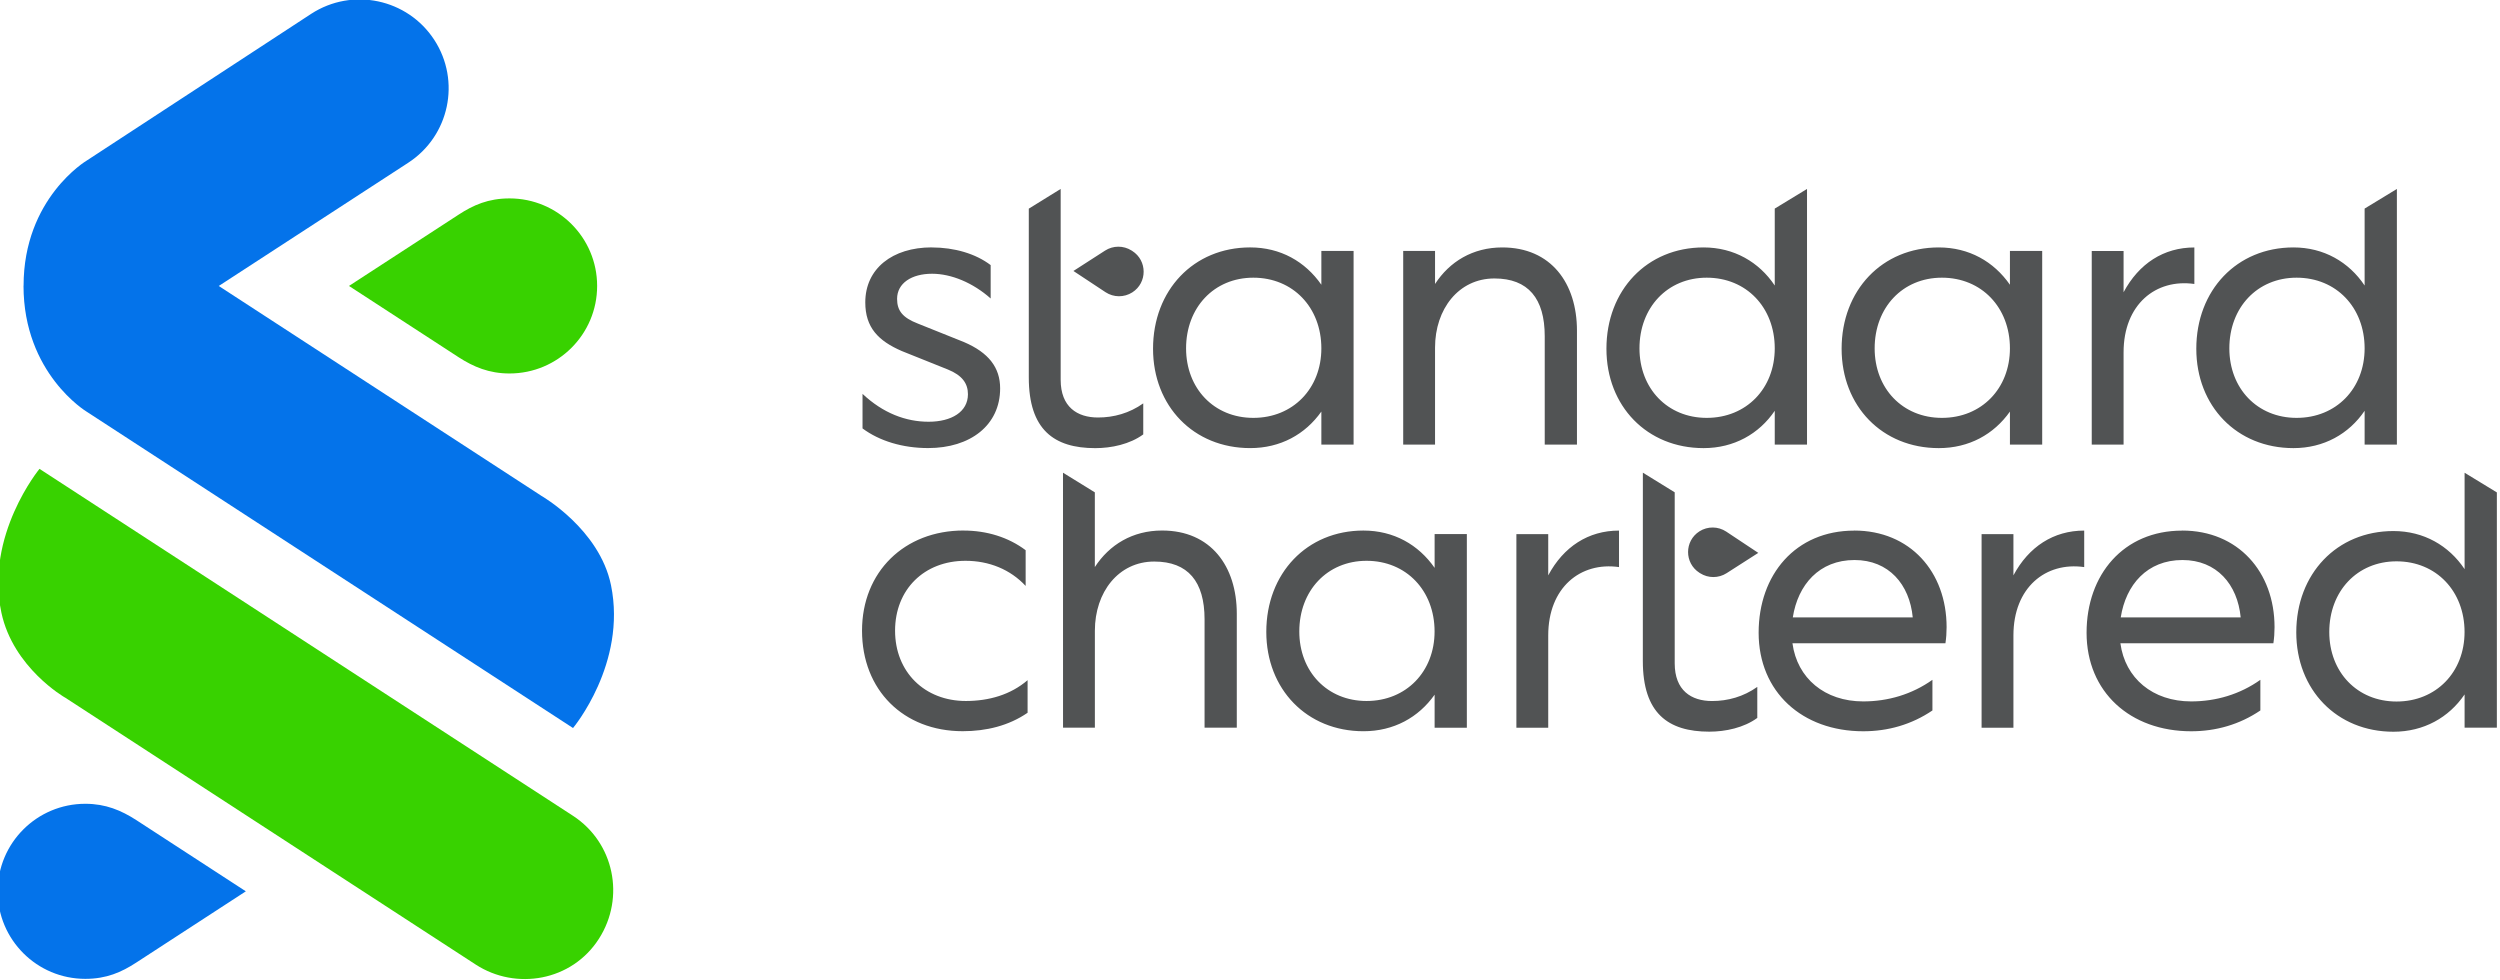
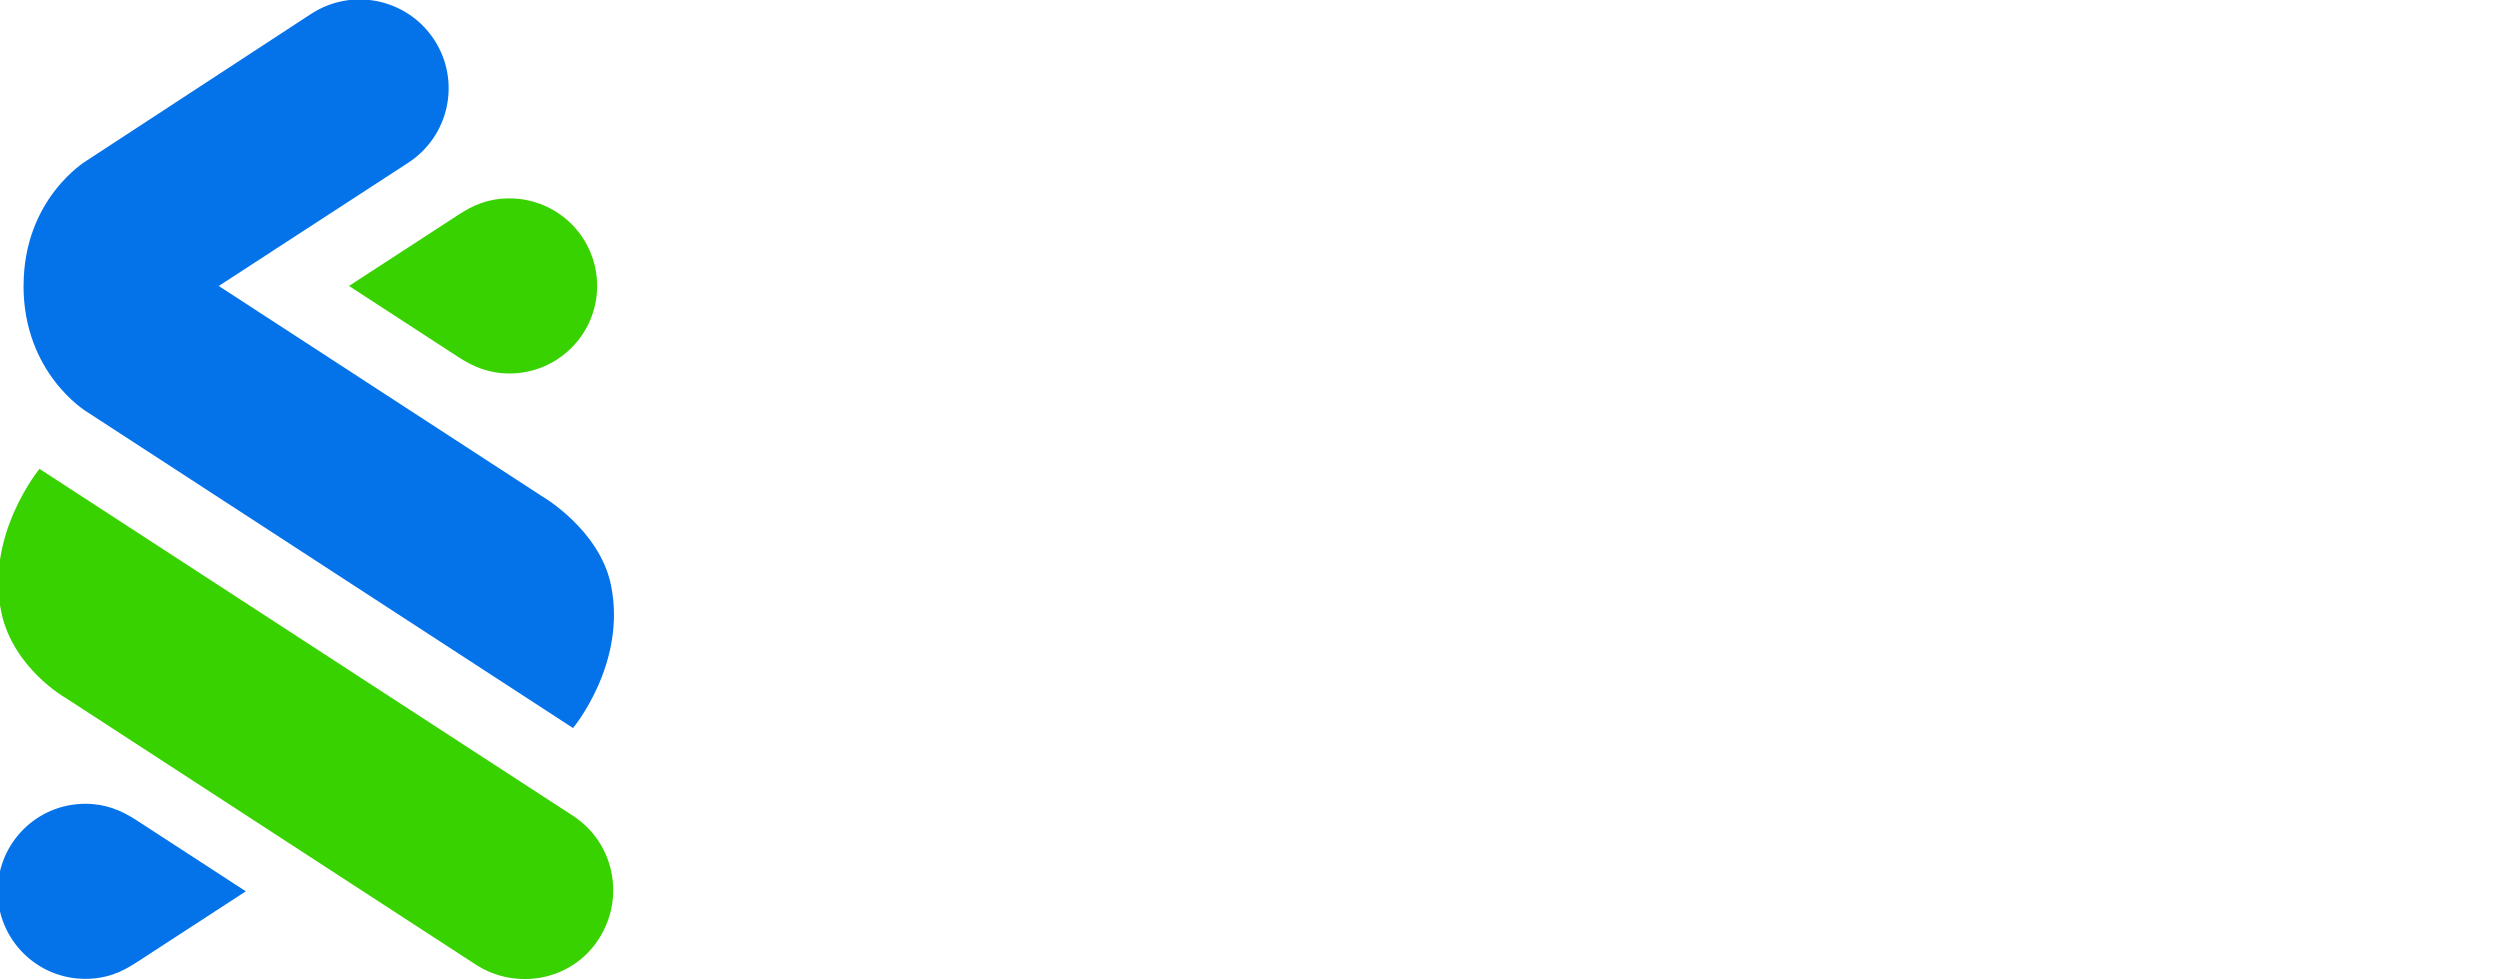
<svg xmlns="http://www.w3.org/2000/svg" xmlns:ns1="http://www.inkscape.org/namespaces/inkscape" xmlns:ns2="http://sodipodi.sourceforge.net/DTD/sodipodi-0.dtd" width="66.146mm" height="25.927mm" viewBox="0 0 66.146 25.927" version="1.1" id="svg1" ns1:version="1.4 (86a8ad7, 2024-10-11)" ns2:docname="Standard Chartered Bank.svg" xml:space="preserve">
  <ns2:namedview id="namedview1" pagecolor="#ffffff" bordercolor="#000000" borderopacity="0.25" ns1:showpageshadow="2" ns1:pageopacity="0.0" ns1:pagecheckerboard="0" ns1:deskcolor="#d1d1d1" ns1:document-units="mm" ns1:zoom="0.68862935" ns1:cx="-99.47296" ns1:cy="-291.15808" ns1:window-width="1920" ns1:window-height="991" ns1:window-x="-9" ns1:window-y="-9" ns1:window-maximized="1" ns1:current-layer="layer1" />
  <defs id="defs1" />
  <g ns1:label="Layer 1" ns1:groupmode="layer" id="layer1" transform="translate(-130.962,-225.622)">
-     <path style="fill:#000000;stroke:none;stroke-width:0.02" id="path371-3" d="" />
    <path style="fill:#000000;stroke:none;stroke-width:0.02" id="path315-31" d="" />
    <g id="g4" transform="matrix(0.935,0,0,0.935,-55.844,184.445)">
      <path fill-rule="evenodd" clip-rule="evenodd" class="icon-part-green" d="m 212.773,50.112 c 0.414,-0.27 0.839,-0.458 1.437,-0.458 1.37,-2.73e-4 2.48,1.109 2.48,2.477 0,1.368 -1.11,2.477 -2.48,2.477 -0.579,0 -1.018,-0.188 -1.437,-0.458 l -3.105,-2.019 z m -11.147,13.662 11.632,7.563 c 1.134,0.734 2.714,0.469 3.483,-0.733 0.749,-1.17 0.431,-2.72 -0.734,-3.479 L 200.91,57.307 c 0,0 -1.547,1.878 -1.078,4.07 0.334,1.561 1.793,2.398 1.793,2.398 z" fill="#38d200" id="path88537" style="stroke-width:0.265" />
      <path fill-rule="evenodd" clip-rule="evenodd" class="icon-part-blue" d="m 200.458,52.126 c 0,2.485 1.782,3.56 1.782,3.56 l 13.768,8.955 c 0,0 1.527,-1.825 1.075,-4.04 -0.324,-1.588 -1.968,-2.529 -1.968,-2.529 l -9.132,-5.94 5.36,-3.486 c 1.166,-0.757 1.496,-2.314 0.739,-3.478 -0.758,-1.164 -2.317,-1.494 -3.482,-0.738 l -6.359,4.157 c 0,0 -1.781,1.061 -1.781,3.538 z m 3.186,19.155 c -0.415,0.27 -0.839,0.458 -1.437,0.458 -1.37,3.24e-4 -2.48,-1.109 -2.48,-2.477 0,-1.368 1.11,-2.477 2.48,-2.477 0.579,0 1.018,0.189 1.437,0.458 l 3.105,2.019 z" fill="#0473ea" id="path88539" style="stroke-width:0.265" />
-       <path fill-rule="evenodd" clip-rule="evenodd" class="logo-lettering" d="m 269.535,57.417 0.913,0.557 v 6.657 h -0.913 v -0.941 c -0.445,0.656 -1.157,1.056 -2.014,1.056 -1.603,0 -2.749,-1.189 -2.749,-2.812 0,-1.656 1.146,-2.867 2.749,-2.867 0.857,0 1.569,0.411 2.014,1.078 z m -23.253,-0.002 0.901,0.556 v 4.839 c 0,0.767 0.467,1.067 1.057,1.067 0.445,0 0.89,-0.122 1.28,-0.4 v 0.878 c -0.378,0.278 -0.901,0.389 -1.358,0.389 -1.168,0 -1.881,-0.522 -1.881,-2 z m 5.98,1.638 c 1.58,0 2.615,1.167 2.615,2.734 0,0.156 -0.011,0.311 -0.033,0.456 h -4.329 c 0.133,0.989 0.912,1.645 2.003,1.645 0.701,0 1.38,-0.2 1.958,-0.611 v 0.867 c -0.59,0.4 -1.257,0.589 -1.958,0.589 -1.725,0 -2.96,-1.111 -2.96,-2.789 0,-1.645 1.046,-2.889 2.704,-2.889 z m 9.28,0 c 1.58,0 2.615,1.167 2.615,2.734 0,0.156 -0.011,0.311 -0.033,0.456 h -4.329 c 0.133,0.989 0.913,1.645 2.003,1.645 0.701,0 1.38,-0.2 1.958,-0.611 v 0.867 c -0.59,0.4 -1.258,0.589 -1.958,0.589 -1.725,0 -2.96,-1.111 -2.96,-2.789 0,-1.645 1.046,-2.889 2.704,-2.889 z m -23.167,-5.1e-5 c 0.857,0 1.558,0.4 2.014,1.056 v -0.956 h 0.912 v 5.479 h -0.912 v -0.934 c -0.456,0.645 -1.157,1.034 -2.014,1.034 -1.602,0 -2.749,-1.189 -2.749,-2.812 0,-1.656 1.146,-2.867 2.749,-2.867 z m -11.317,0 c 0.657,0 1.269,0.189 1.758,0.556 v 1.011 c -0.434,-0.467 -1.035,-0.711 -1.703,-0.711 -1.168,0 -1.992,0.811 -1.992,1.978 0,1.167 0.835,1.989 2.003,1.989 0.656,0 1.269,-0.178 1.747,-0.589 v 0.922 c -0.534,0.367 -1.168,0.522 -1.836,0.522 -1.68,0 -2.849,-1.167 -2.849,-2.845 0,-1.667 1.202,-2.834 2.871,-2.834 z m 2.815,-1.637 0.901,0.556 5e-5,2.114 c 0.412,-0.633 1.068,-1.034 1.903,-1.034 1.38,0 2.114,1.011 2.114,2.356 v 3.223 h -0.912 v -3.067 c 0,-1.067 -0.467,-1.634 -1.424,-1.634 -1.013,0 -1.68,0.867 -1.68,1.956 v 2.745 h -0.901 z m 15.734,1.637 v 1.034 c -1.09,-0.156 -2.003,0.578 -2.003,1.934 v 2.612 h -0.901 v -5.479 h 0.901 v 1.167 c 0.434,-0.811 1.135,-1.267 2.003,-1.267 z m 13.164,0 v 1.034 c -1.091,-0.156 -2.003,0.578 -2.003,1.934 v 2.612 h -0.901 v -5.479 h 0.901 v 1.167 c 0.434,-0.811 1.135,-1.267 2.003,-1.267 z m 8.838,0.871 c -1.113,0 -1.903,0.845 -1.903,2 0,1.134 0.79,1.967 1.903,1.967 1.124,0 1.925,-0.834 1.925,-1.967 0,-1.156 -0.801,-2 -1.925,-2 z m -29.146,-0.015 c -1.113,0 -1.903,0.845 -1.903,2 0,1.134 0.79,1.967 1.903,1.967 1.124,0 1.925,-0.834 1.925,-1.967 0,-1.156 -0.801,-2 -1.925,-2 z m 13.809,-0.022 c -1.001,0 -1.602,0.7 -1.747,1.623 h 3.394 c -0.089,-0.934 -0.679,-1.623 -1.647,-1.623 z m 9.28,0 c -1.001,0 -1.602,0.7 -1.747,1.623 h 3.394 c -0.089,-0.934 -0.679,-1.623 -1.647,-1.623 z M 247.883,59.075 c 0.232,-0.147 0.528,-0.144 0.757,0.007 l 0.908,0.603 -0.896,0.574 c -0.228,0.146 -0.521,0.147 -0.75,9.88e-4 l -0.019,-0.012 c -0.429,-0.274 -0.429,-0.9 9e-4,-1.173 z m -12.713,-8.034 c 0.857,0 1.558,0.4 2.014,1.056 v -0.956 h 0.912 v 5.479 h -0.912 v -0.934 c -0.456,0.645 -1.157,1.034 -2.014,1.034 -1.602,0 -2.749,-1.189 -2.749,-2.812 0,-1.656 1.146,-2.867 2.749,-2.867 z m -5.363,-1.655 v 5.401 c 0,0.767 0.467,1.067 1.057,1.067 0.445,0 0.89,-0.122 1.28,-0.4 v 0.878 c -0.378,0.278 -0.901,0.389 -1.358,0.389 -1.168,0 -1.881,-0.522 -1.881,-2 v -4.777 z m 37.812,4.09e-4 v 7.234 h -0.913 v -0.956 c -0.445,0.656 -1.157,1.056 -2.014,1.056 -1.603,0 -2.749,-1.189 -2.749,-2.812 0,-1.656 1.146,-2.867 2.749,-2.867 0.857,0 1.569,0.411 2.014,1.078 v -2.177 z m -12.964,1.655 c 0.857,0 1.558,0.4 2.014,1.056 v -0.956 h 0.913 v 5.479 h -0.913 v -0.934 c -0.456,0.645 -1.157,1.034 -2.014,1.034 -1.602,0 -2.749,-1.189 -2.749,-2.812 0,-1.656 1.146,-2.867 2.749,-2.867 z m -28.498,0 c 0.645,0 1.246,0.178 1.669,0.5 V 52.486 c -0.501,-0.445 -1.113,-0.7 -1.658,-0.7 -0.579,0 -0.99,0.267 -0.99,0.711 0,0.333 0.156,0.533 0.59,0.7 l 1.302,0.522 c 0.701,0.3 1.024,0.722 1.024,1.311 0,1.045 -0.846,1.689 -2.036,1.689 -0.723,0 -1.38,-0.2 -1.858,-0.556 v -0.978 c 0.579,0.545 1.224,0.789 1.87,0.789 0.645,0 1.113,-0.278 1.113,-0.778 0,-0.3 -0.156,-0.533 -0.568,-0.7 l -1.302,-0.522 c -0.668,-0.289 -1.035,-0.667 -1.035,-1.378 0,-0.956 0.768,-1.556 1.881,-1.556 z m 24.77,-1.655 v 7.234 h -0.913 v -0.956 c -0.445,0.656 -1.157,1.056 -2.014,1.056 -1.603,0 -2.749,-1.189 -2.749,-2.812 0,-1.656 1.146,-2.867 2.749,-2.867 0.857,0 1.569,0.411 2.014,1.078 v -2.177 z m 10.961,1.655 v 1.034 c -1.091,-0.156 -2.003,0.578 -2.003,1.934 v 2.612 h -0.901 v -5.479 h 0.901 v 1.167 c 0.434,-0.811 1.135,-1.267 2.003,-1.267 z m -19.585,0 c 1.38,0 2.114,1.011 2.114,2.356 v 3.223 h -0.912 v -3.067 c 0,-1.067 -0.467,-1.634 -1.424,-1.634 -1.013,0 -1.68,0.867 -1.68,1.956 v 2.745 h -0.901 v -5.479 h 0.901 v 0.934 c 0.412,-0.633 1.068,-1.034 1.903,-1.034 z m -7.044,0.856 c -1.113,0 -1.903,0.845 -1.903,2 0,1.134 0.79,1.967 1.903,1.967 1.124,0 1.925,-0.833 1.925,-1.967 0,-1.156 -0.801,-2 -1.925,-2 z m 12.83,0 c -1.113,0 -1.903,0.845 -1.903,2 0,1.134 0.79,1.967 1.903,1.967 1.124,0 1.925,-0.833 1.925,-1.967 0,-1.156 -0.801,-2 -1.925,-2 z m 16.692,0 c -1.113,0 -1.903,0.845 -1.903,2 0,1.134 0.79,1.967 1.903,1.967 1.124,0 1.925,-0.833 1.925,-1.967 0,-1.156 -0.801,-2 -1.925,-2 z m -10.037,0 c -1.113,0 -1.903,0.845 -1.903,2 0,1.134 0.79,1.967 1.903,1.967 1.124,0 1.925,-0.833 1.925,-1.967 0,-1.156 -0.801,-2 -1.925,-2 z m -23.681,-0.766 c 0.228,-0.147 0.521,-0.148 0.75,-0.003 l 0.019,0.012 c 0.43,0.273 0.431,0.899 0.002,1.173 -0.231,0.147 -0.527,0.146 -0.757,-0.005 l -0.909,-0.601 z" id="path88541" style="fill:#515354;fill-opacity:1;stroke-width:0.265" />
    </g>
  </g>
</svg>